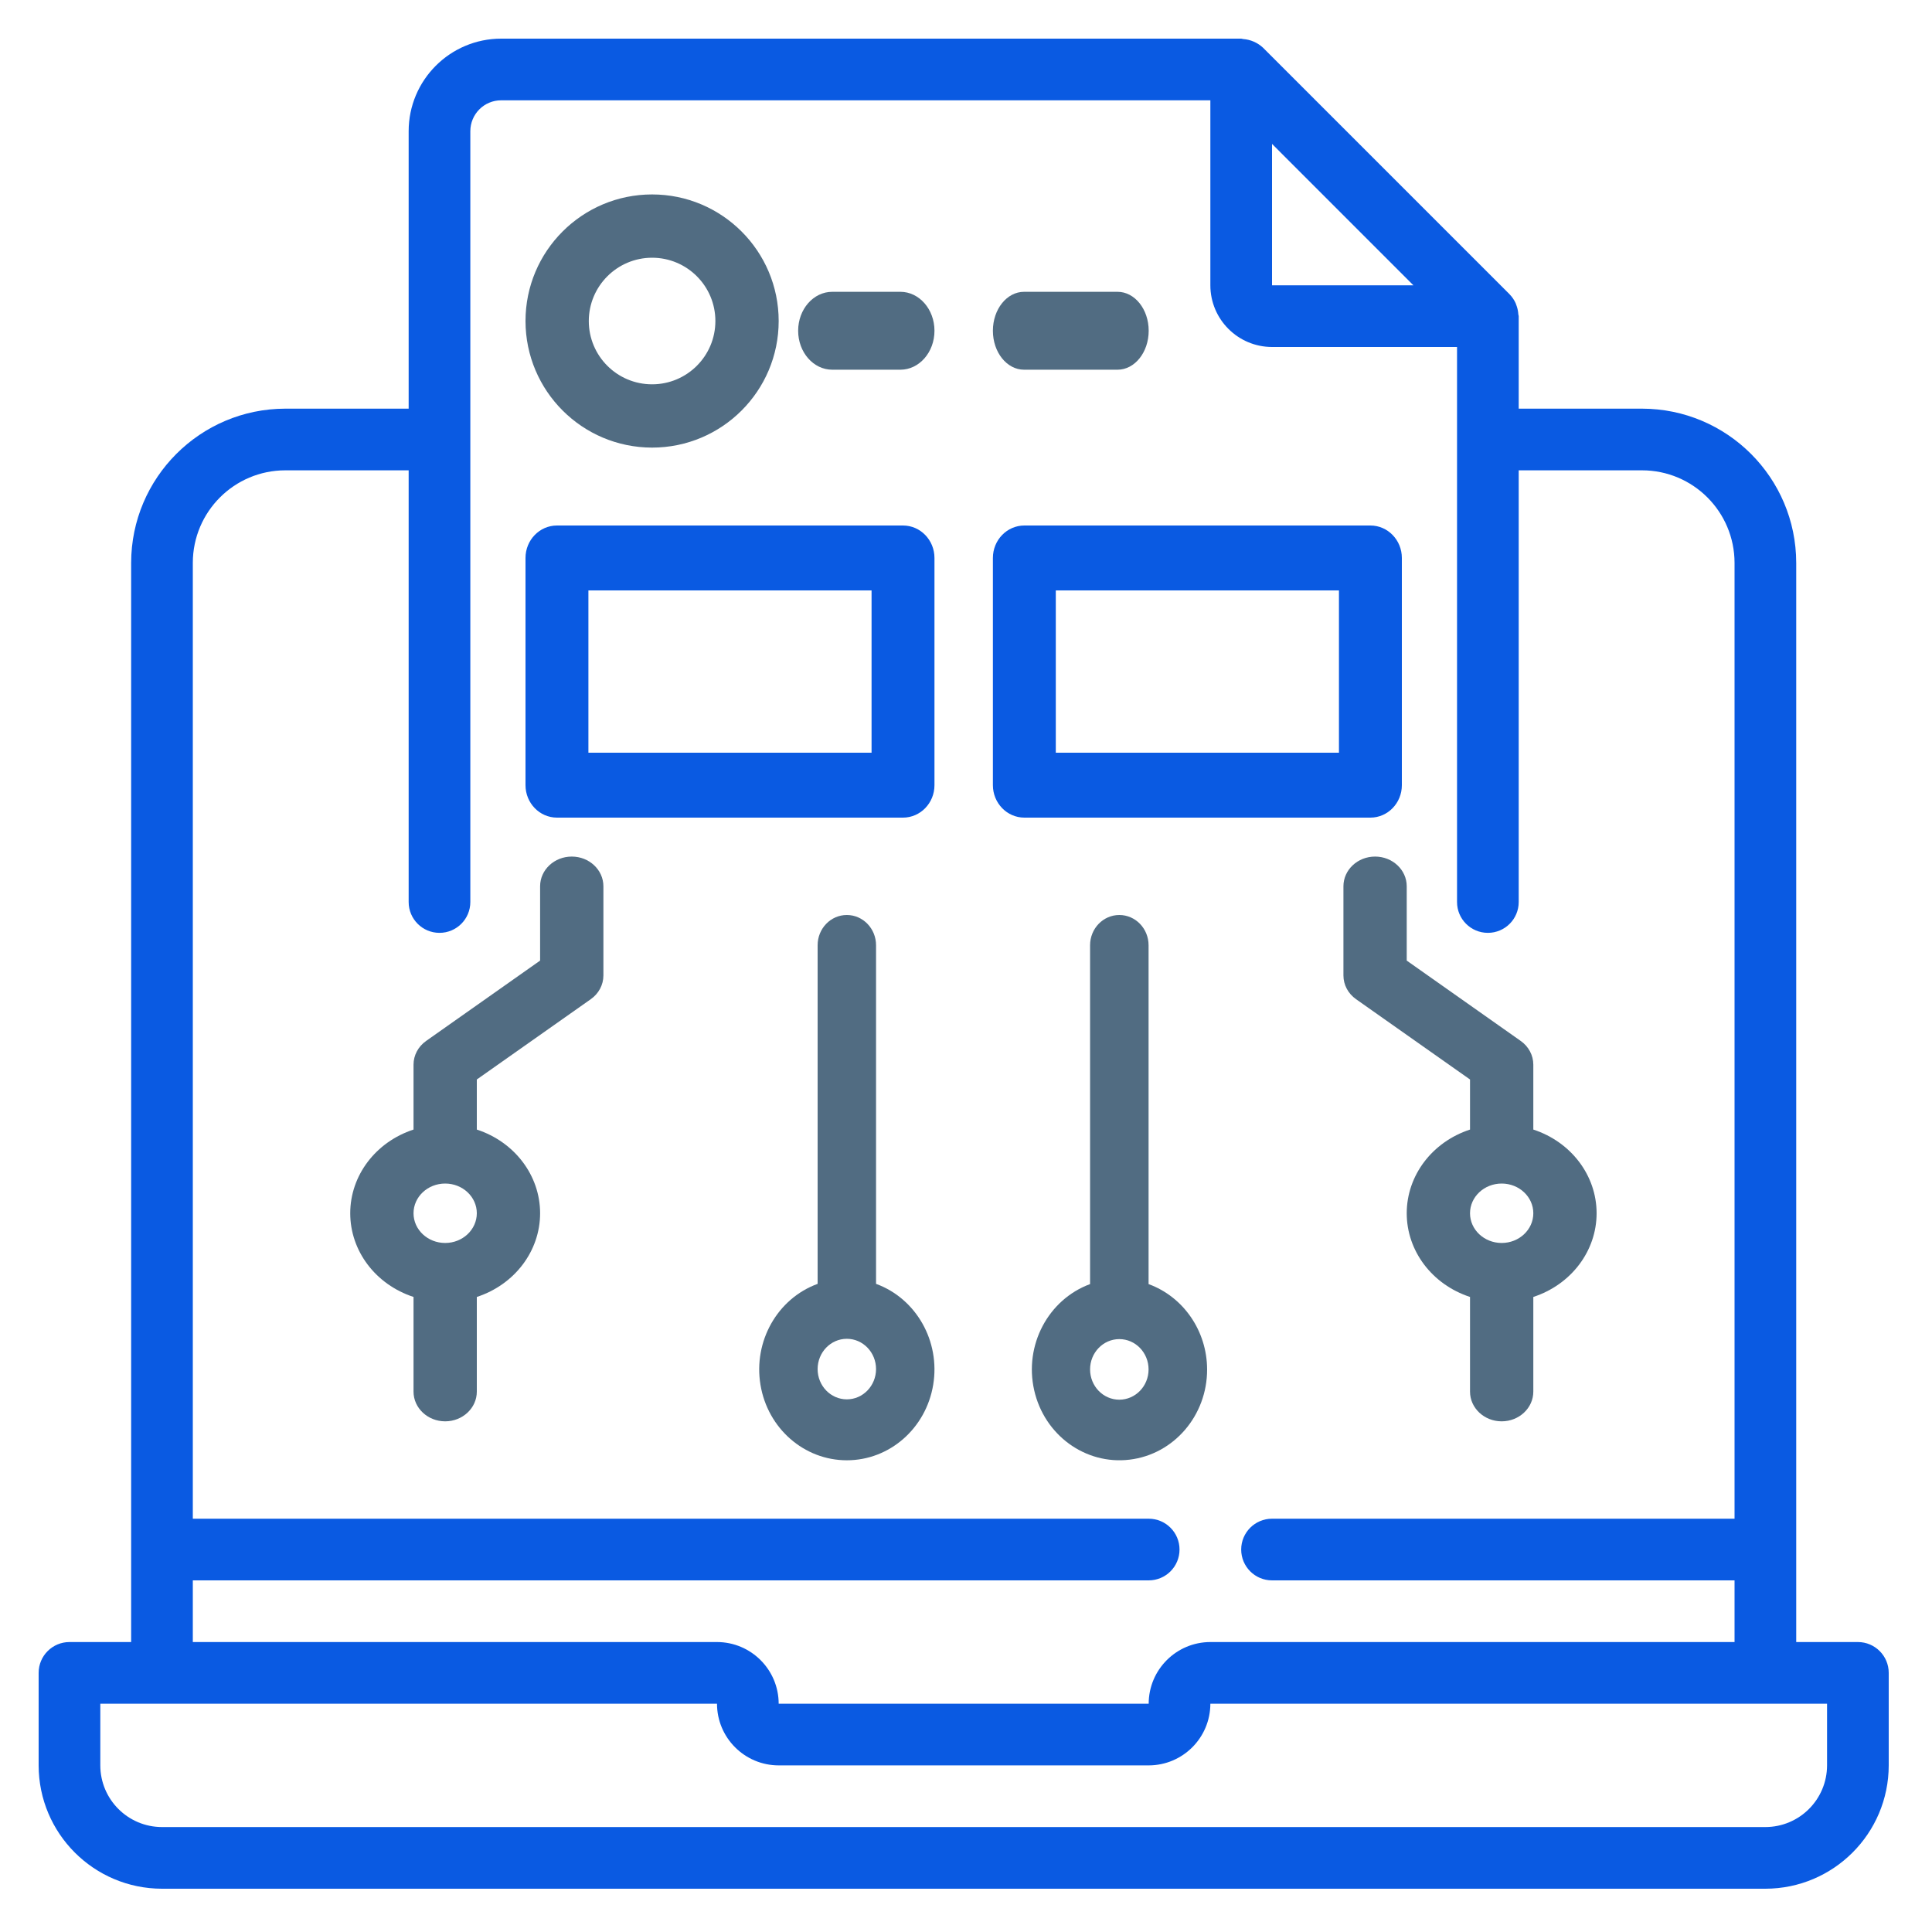
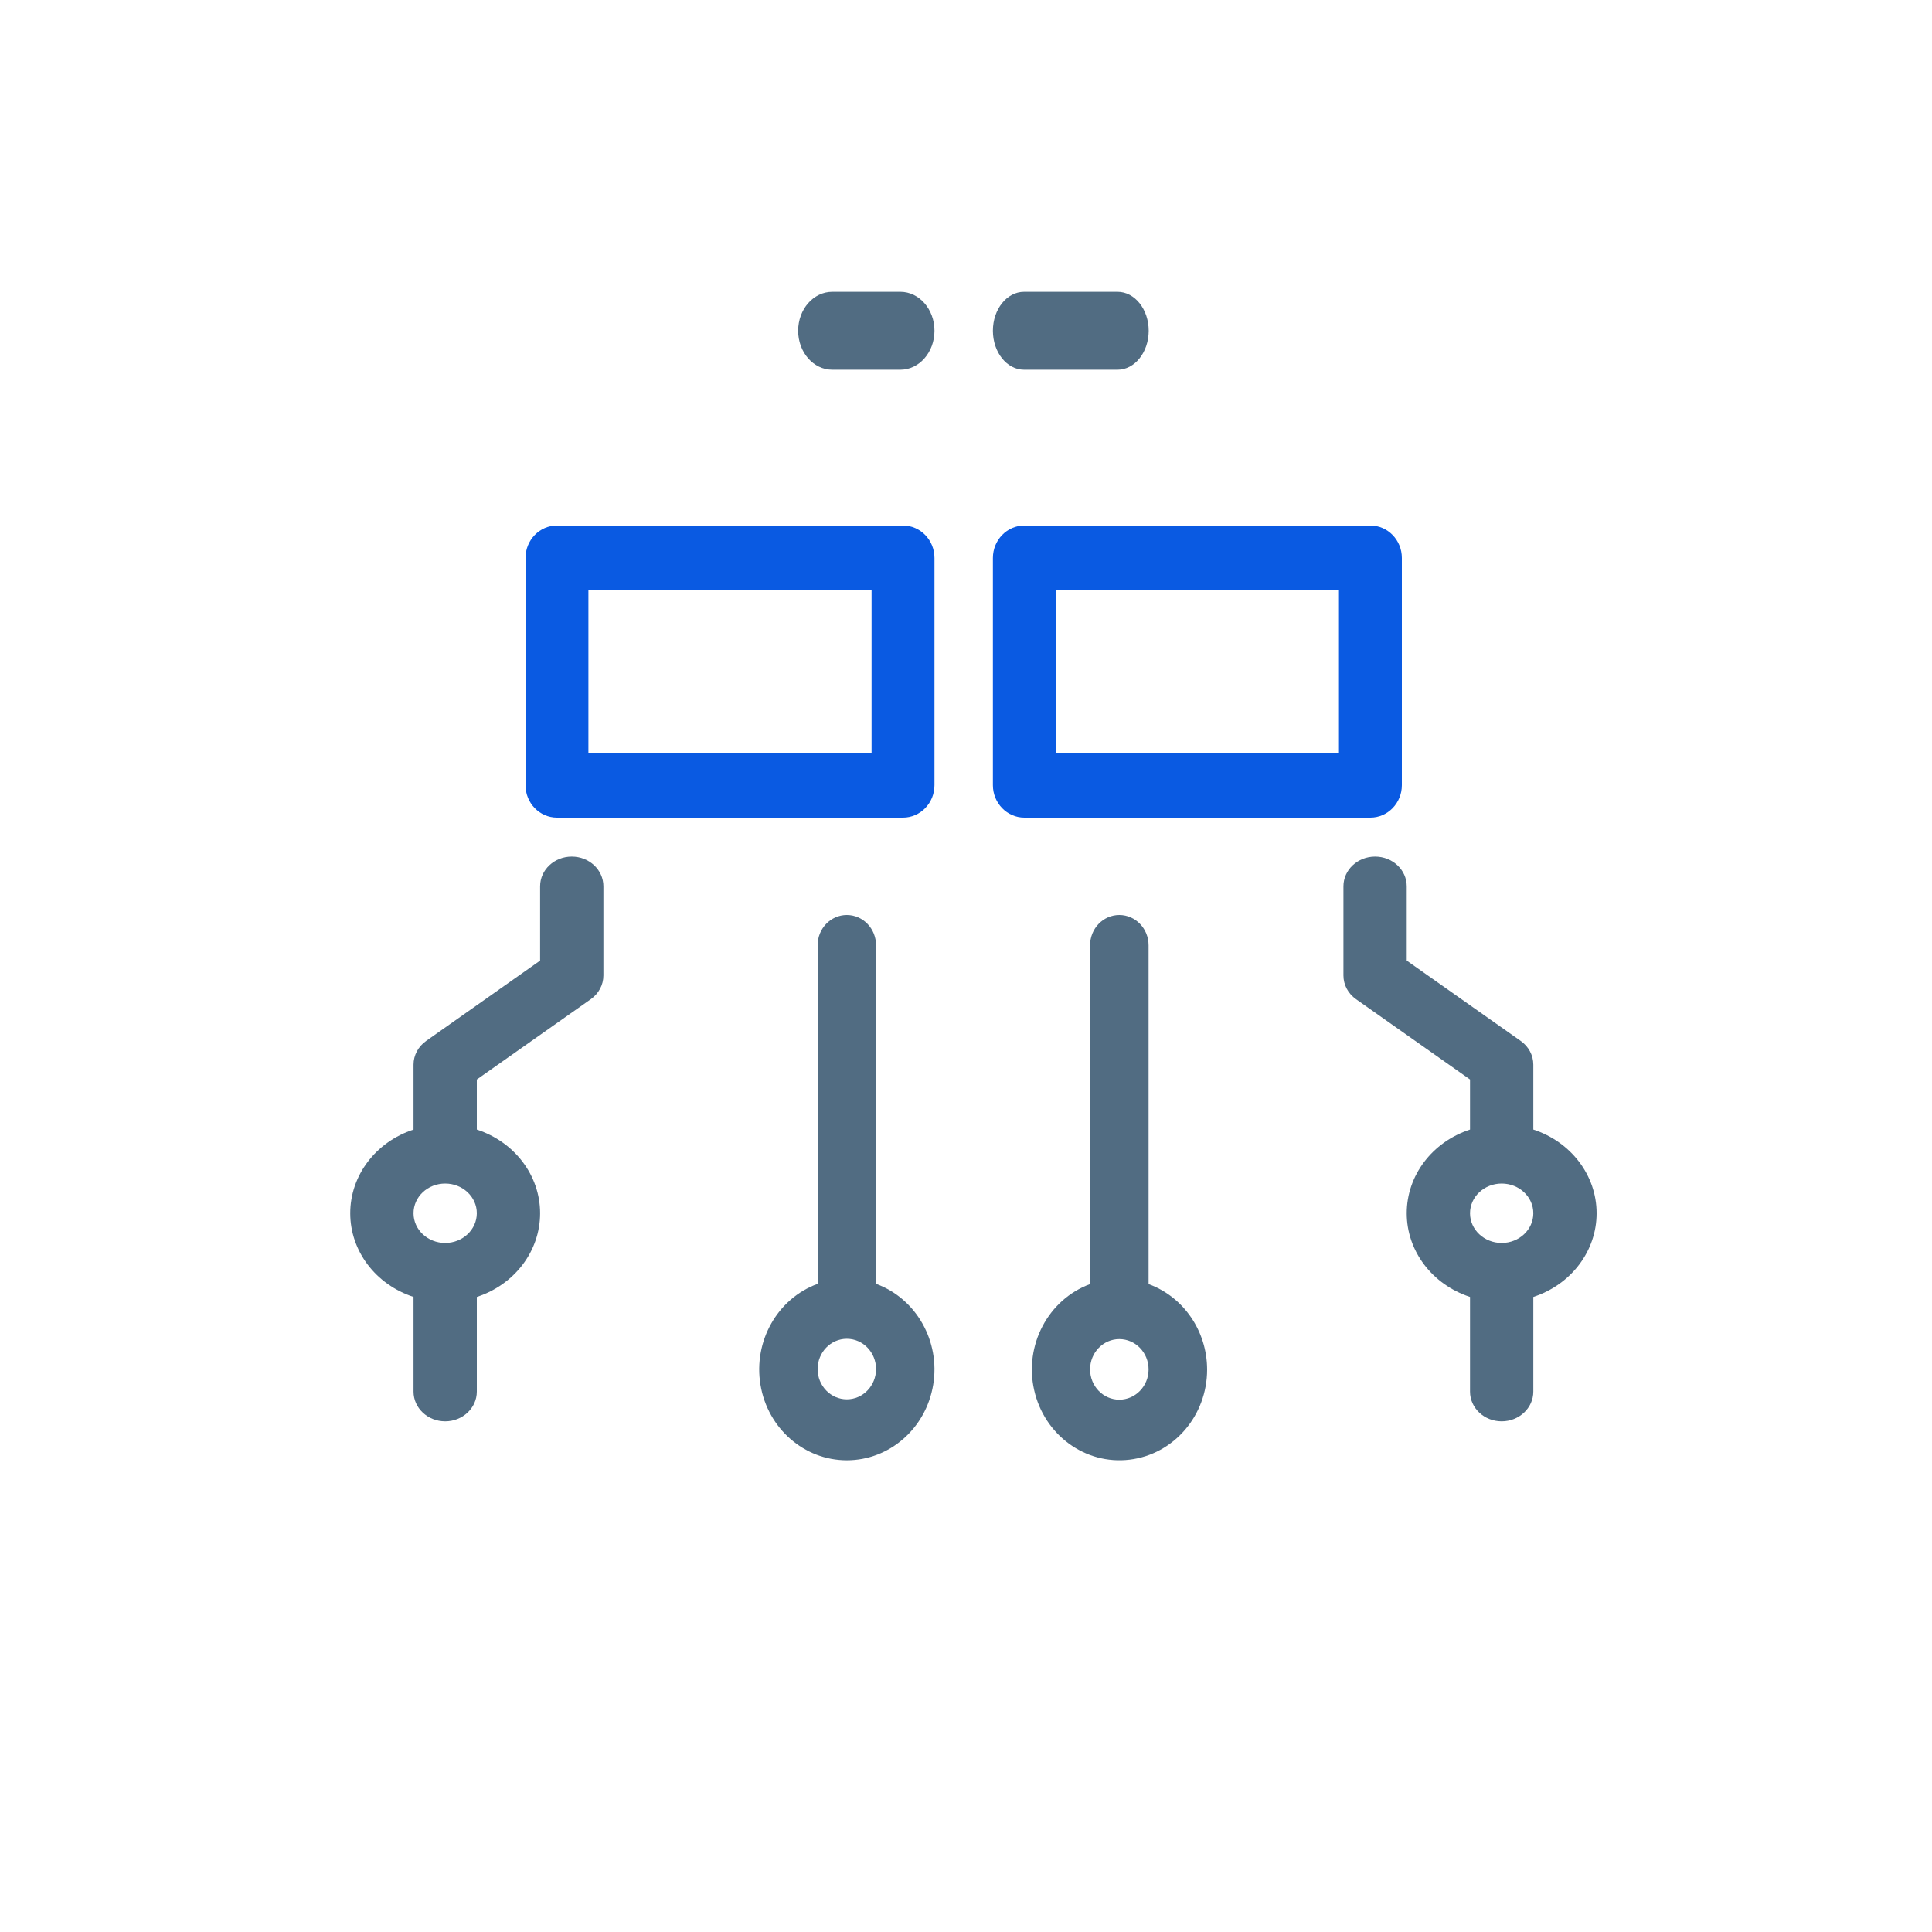
<svg xmlns="http://www.w3.org/2000/svg" width="50px" height="50px" viewBox="0 0 50 50" version="1.1">
  <title>Artboard</title>
  <desc>Created with Sketch.</desc>
  <g id="Page-1" stroke="none" stroke-width="1" fill="none" fill-rule="evenodd">
    <g id="Artboard" fill-rule="nonzero">
      <g id="Icon_Electronic-recording-of-deposits" transform="translate(1, 1)">
-         <path d="M47.082,41.496 L45.486,41.496 L45.486,13.566 C45.483,11.364 43.698,9.579 41.496,9.576 L38.304,9.576 L38.304,7.182 C38.304,7.165 38.295,7.151 38.294,7.134 C38.29,7.062 38.276,6.99 38.252,6.922 C38.242,6.896 38.236,6.872 38.225,6.847 C38.188,6.764 38.136,6.687 38.073,6.622 L38.07,6.618 L31.687,0.235 L31.684,0.232 C31.543,0.102 31.363,0.024 31.172,0.01 C31.155,0.009 31.14,0 31.122,0 L11.97,0 C10.648,0.001 9.577,1.073 9.576,2.394 L9.576,9.576 L6.384,9.576 C4.182,9.579 2.397,11.364 2.394,13.566 L2.394,41.496 L0.798,41.496 C0.357,41.496 0,41.853 0,42.294 L0,44.688 C0.002,46.45 1.43,47.878 3.192,47.88 L44.688,47.88 C46.45,47.878 47.878,46.45 47.88,44.688 L47.88,42.294 C47.88,41.853 47.523,41.496 47.082,41.496 L47.082,41.496 Z M31.92,2.724 L35.579,6.384 L31.92,6.384 L31.92,2.724 Z M3.99,39.9 L28.728,39.9 C29.169,39.9 29.526,39.543 29.526,39.102 C29.526,38.661 29.169,38.304 28.728,38.304 L3.99,38.304 L3.99,13.566 C3.992,12.244 5.062,11.173 6.384,11.172 L9.576,11.172 L9.576,22.344 C9.576,22.785 9.933,23.142 10.374,23.142 C10.815,23.142 11.172,22.785 11.172,22.344 L11.172,2.394 C11.173,1.954 11.529,1.596 11.97,1.596 L30.324,1.596 L30.324,6.384 C30.325,7.265 31.039,7.979 31.92,7.98 L36.708,7.98 L36.708,22.344 C36.708,22.785 37.065,23.142 37.506,23.142 C37.947,23.142 38.304,22.785 38.304,22.344 L38.304,11.172 L41.496,11.172 C42.818,11.173 43.888,12.244 43.89,13.566 L43.89,38.304 L31.92,38.304 C31.479,38.304 31.122,38.661 31.122,39.102 C31.122,39.543 31.479,39.9 31.92,39.9 L43.89,39.9 L43.89,41.496 L30.324,41.496 C29.443,41.497 28.729,42.211 28.728,43.092 L19.152,43.092 C19.151,42.211 18.437,41.497 17.556,41.496 L3.99,41.496 L3.99,39.9 Z M46.284,44.688 C46.283,45.569 45.569,46.283 44.688,46.284 L3.192,46.284 C2.311,46.283 1.597,45.569 1.596,44.688 L1.596,43.092 L17.556,43.092 C17.557,43.973 18.271,44.687 19.152,44.688 L28.728,44.688 C29.609,44.687 30.323,43.973 30.324,43.092 L46.284,43.092 L46.284,44.688 Z" id="Shape" fill="#0A5AE2" />
-         <path d="M15.876,10.584 C17.685,10.584 19.152,9.117 19.152,7.308 C19.152,5.499 17.685,4.032 15.876,4.032 C14.067,4.032 12.6,5.499 12.6,7.308 C12.602,9.117 14.067,10.582 15.876,10.584 Z M15.876,5.67 C16.781,5.67 17.514,6.403 17.514,7.308 C17.514,8.213 16.781,8.946 15.876,8.946 C14.971,8.946 14.238,8.213 14.238,7.308 C14.239,6.404 14.972,5.671 15.876,5.67 Z" id="Shape" fill="#516C82" />
        <path d="M20.538,8.568 L22.302,8.568 C22.789,8.568 23.184,8.117 23.184,7.56 C23.184,7.003 22.789,6.552 22.302,6.552 L20.538,6.552 C20.051,6.552 19.656,7.003 19.656,7.56 C19.656,8.117 20.051,8.568 20.538,8.568 Z" id="Path" fill="#516C82" />
        <path d="M25.502,8.568 L27.922,8.568 C28.367,8.568 28.728,8.117 28.728,7.56 C28.728,7.003 28.367,6.552 27.922,6.552 L25.502,6.552 C25.057,6.552 24.696,7.003 24.696,7.56 C24.696,8.117 25.057,8.568 25.502,8.568 Z" id="Path" fill="#516C82" />
        <path d="M22.37,12.6 L13.414,12.6 C12.965,12.6 12.6,12.976 12.6,13.44 L12.6,19.32 C12.6,19.784 12.965,20.16 13.414,20.16 L22.37,20.16 C22.819,20.16 23.184,19.784 23.184,19.32 L23.184,13.44 C23.184,12.976 22.819,12.6 22.37,12.6 Z M21.556,18.48 L14.228,18.48 L14.228,14.28 L21.556,14.28 L21.556,18.48 Z" id="Shape" fill="#0A5AE2" />
        <path d="M34.466,20.16 C34.915,20.16 35.28,19.784 35.28,19.32 L35.28,13.44 C35.28,12.976 34.915,12.6 34.466,12.6 L25.51,12.6 C25.061,12.6 24.696,12.976 24.696,13.44 L24.696,19.32 C24.696,19.784 25.061,20.16 25.51,20.16 L34.466,20.16 Z M26.324,14.28 L33.652,14.28 L33.652,18.48 L26.324,18.48 L26.324,14.28 Z" id="Shape" fill="#0A5AE2" />
        <path d="M11.34,28.233 L11.34,26.937 L14.288,24.86 C14.495,24.715 14.616,24.487 14.616,24.245 L14.616,21.937 C14.616,21.512 14.249,21.168 13.797,21.168 C13.345,21.168 12.978,21.512 12.978,21.937 L12.978,23.86 L10.03,25.938 C9.823,26.083 9.702,26.311 9.702,26.553 L9.702,28.233 C8.721,28.554 8.064,29.423 8.064,30.399 C8.064,31.375 8.721,32.244 9.702,32.565 L9.702,35.015 C9.702,35.439 10.069,35.784 10.521,35.784 C10.973,35.784 11.34,35.439 11.34,35.015 L11.34,32.565 C12.321,32.244 12.978,31.375 12.978,30.399 C12.978,29.423 12.321,28.554 11.34,28.233 L11.34,28.233 Z M10.521,31.168 C10.069,31.168 9.702,30.824 9.702,30.399 C9.702,29.974 10.069,29.63 10.521,29.63 C10.973,29.63 11.34,29.974 11.34,30.399 C11.339,30.824 10.973,31.168 10.521,31.168 Z" id="Shape" fill="#516C82" />
        <path d="M21.672,32.226 L21.672,23.463 C21.672,23.031 21.333,22.68 20.916,22.68 C20.498,22.68 20.16,23.031 20.16,23.463 L20.16,32.226 C19.119,32.607 18.494,33.711 18.681,34.839 C18.867,35.967 19.811,36.792 20.916,36.792 C22.021,36.792 22.964,35.967 23.151,34.839 C23.338,33.711 22.713,32.607 21.672,32.226 Z M20.916,35.215 C20.498,35.215 20.16,34.864 20.16,34.432 C20.16,33.999 20.498,33.648 20.916,33.648 C21.333,33.648 21.672,33.999 21.672,34.432 C21.671,34.864 21.333,35.215 20.916,35.215 Z" id="Shape" fill="#516C82" />
        <path d="M33.768,21.937 L33.768,24.245 C33.768,24.487 33.889,24.715 34.096,24.86 L37.044,26.937 L37.044,28.233 C36.063,28.554 35.406,29.423 35.406,30.399 C35.406,31.375 36.063,32.244 37.044,32.565 L37.044,35.015 C37.044,35.439 37.411,35.784 37.863,35.784 C38.315,35.784 38.682,35.439 38.682,35.015 L38.682,32.565 C39.663,32.244 40.32,31.375 40.32,30.399 C40.32,29.423 39.663,28.554 38.682,28.233 L38.682,26.553 C38.682,26.311 38.561,26.083 38.354,25.938 L35.406,23.86 L35.406,21.937 C35.406,21.512 35.039,21.168 34.587,21.168 C34.135,21.168 33.768,21.512 33.768,21.937 L33.768,21.937 Z M37.863,29.63 C38.315,29.63 38.682,29.974 38.682,30.399 C38.682,30.824 38.315,31.168 37.863,31.168 C37.411,31.168 37.044,30.824 37.044,30.399 C37.044,29.975 37.411,29.63 37.863,29.63 Z" id="Shape" fill="#516C82" />
        <path d="M30.24,34.44 C30.237,33.447 29.631,32.563 28.725,32.232 L28.725,23.464 C28.725,23.031 28.386,22.68 27.968,22.68 C27.55,22.68 27.211,23.031 27.211,23.464 L27.211,32.232 C26.125,32.633 25.502,33.814 25.764,34.976 C26.025,36.139 27.088,36.914 28.233,36.776 C29.379,36.639 30.242,35.634 30.24,34.44 L30.24,34.44 Z M27.968,35.224 C27.55,35.224 27.211,34.873 27.211,34.44 C27.211,34.007 27.55,33.656 27.968,33.656 C28.386,33.656 28.725,34.007 28.725,34.44 C28.725,34.873 28.386,35.223 27.968,35.224 L27.968,35.224 Z" id="Shape" fill="#516C82" />
      </g>
    </g>
  </g>
</svg>